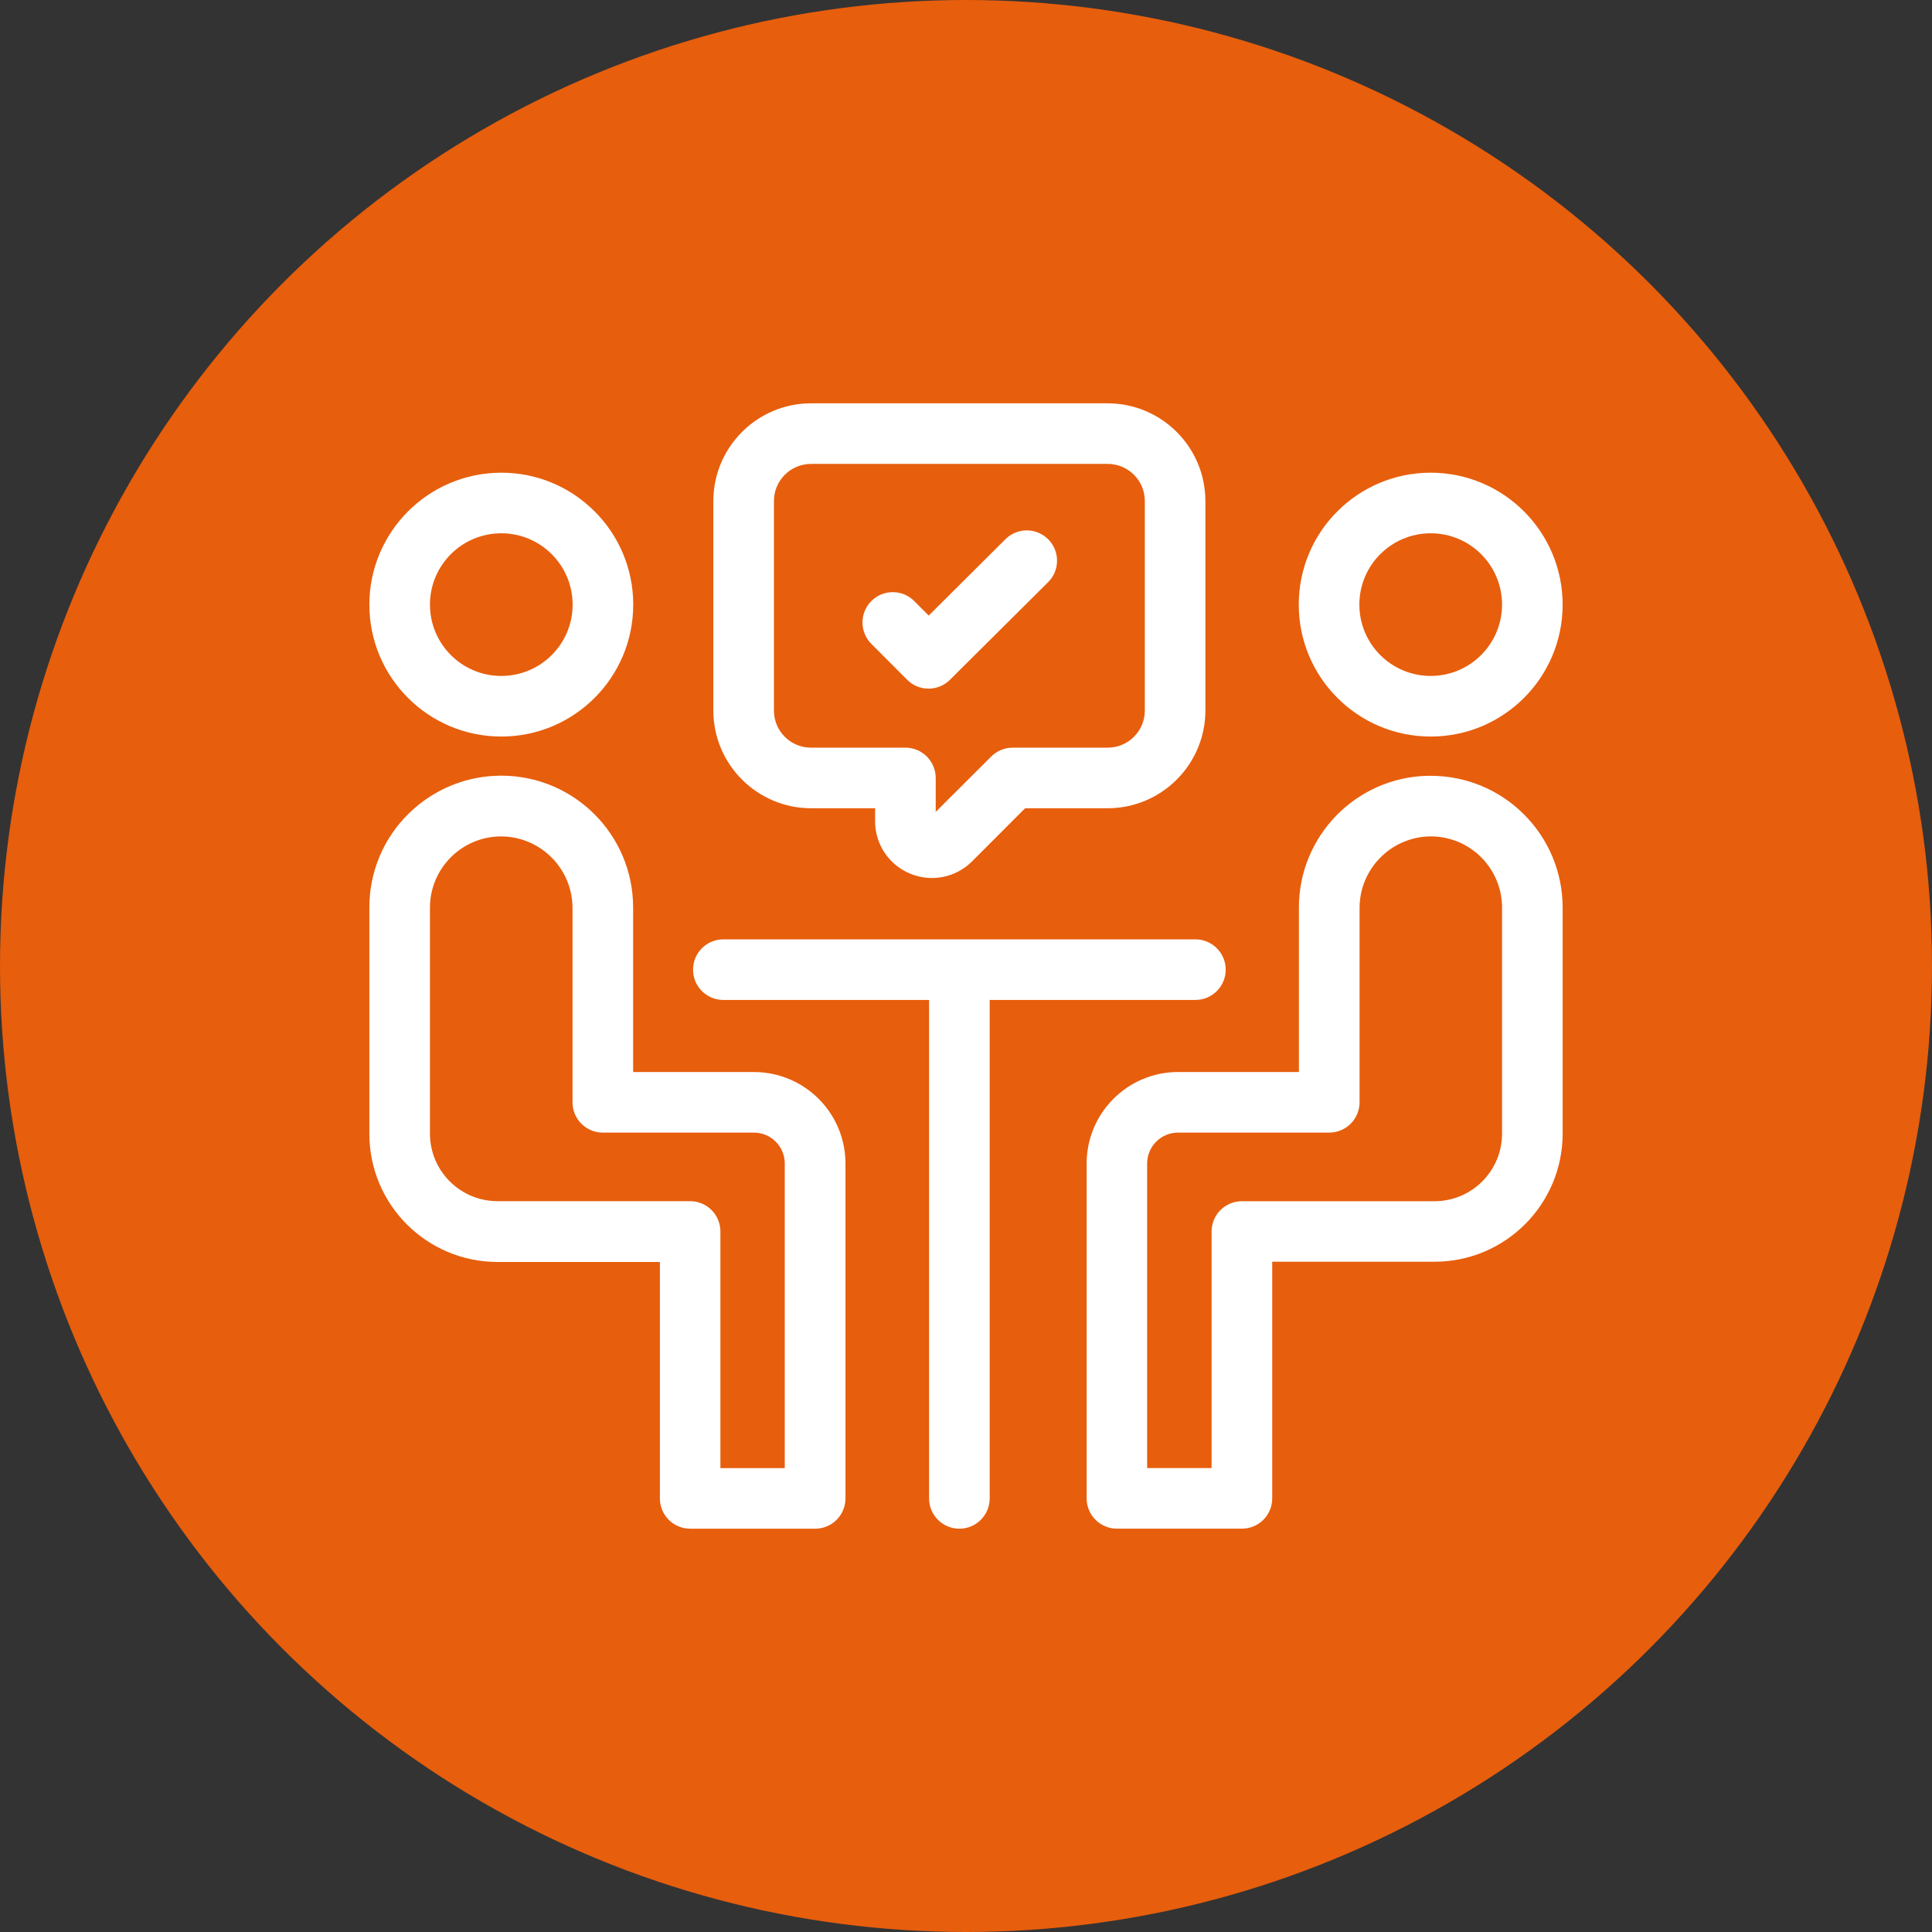
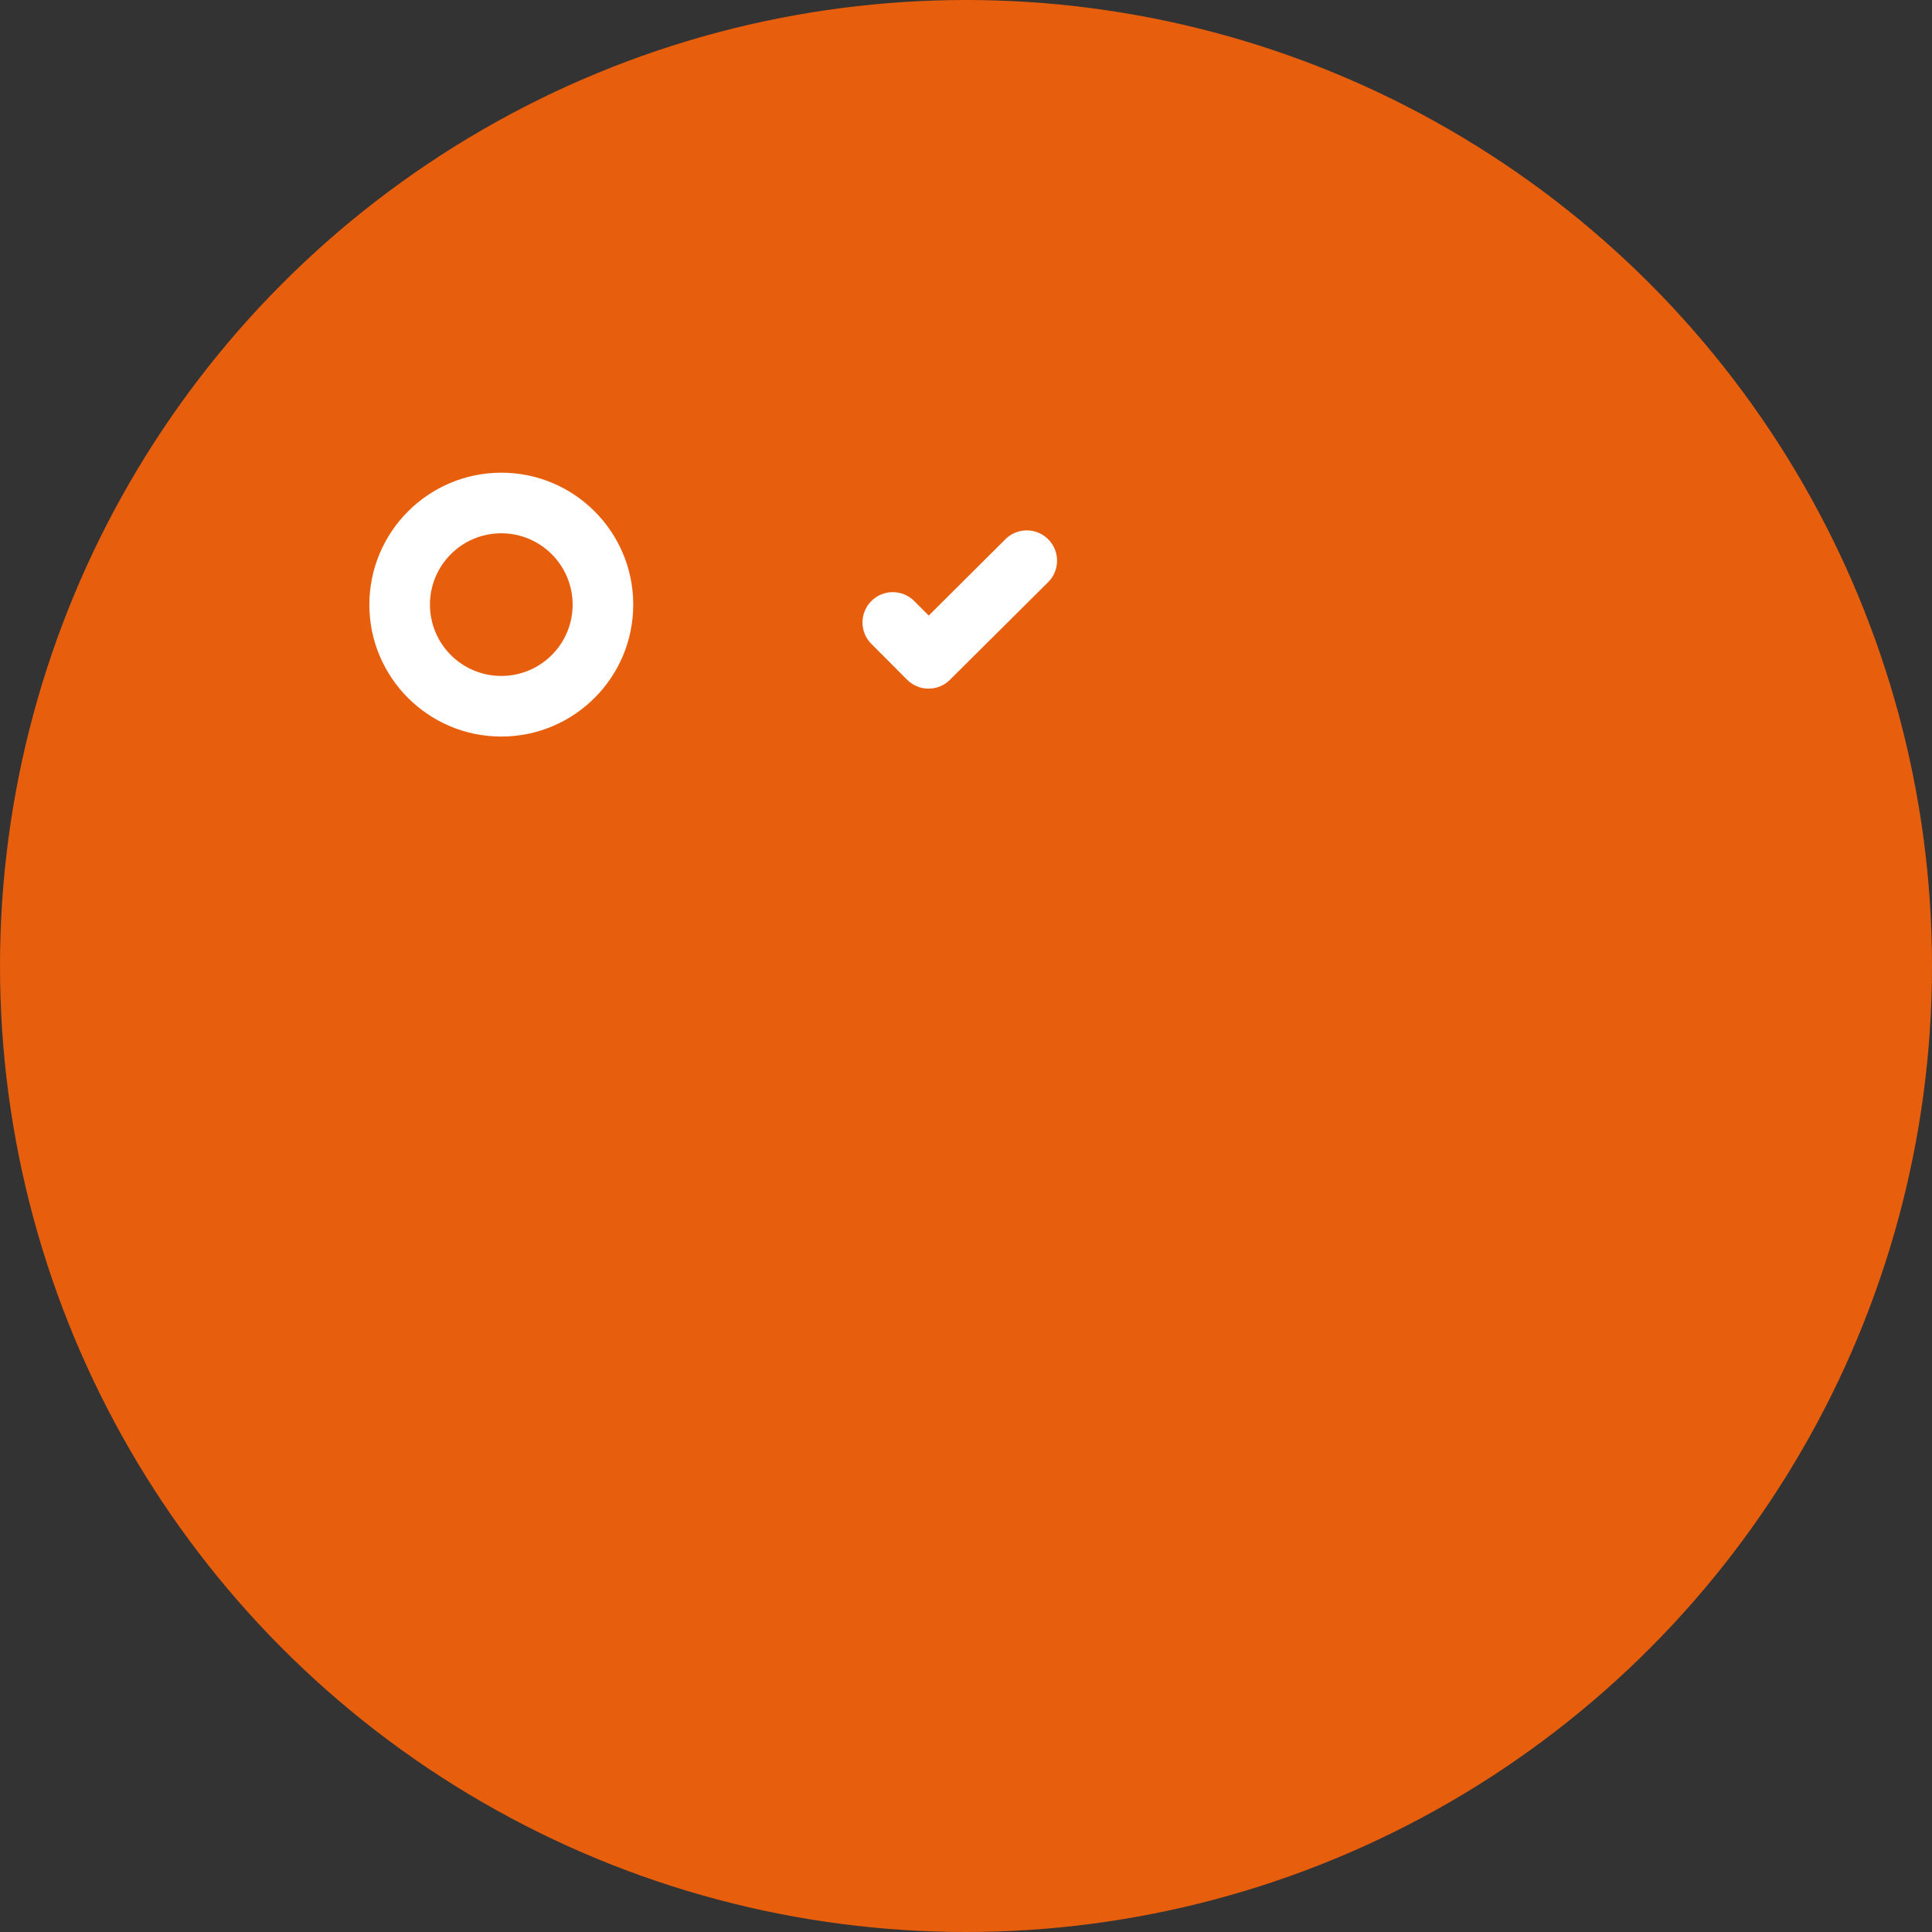
<svg xmlns="http://www.w3.org/2000/svg" width="68" height="68" viewBox="0 0 68 68" fill="none">
  <rect x="0" y="0" width="68" height="68" fill="#333333" stroke="none" />
  <circle cx="34" cy="34" r="34" fill="#E75E0D" />
-   <path d="M50.359 27.306C50.323 27.306 50.288 27.306 50.252 27.307V27.305C47.729 27.362 45.715 29.424 45.717 31.948V37.731H41.465C39.688 37.733 38.248 39.173 38.246 40.95V52.738C38.246 53.327 38.723 53.804 39.312 53.804H43.712C44.301 53.804 44.778 53.327 44.778 52.738V44.409H50.488C52.98 44.409 55 42.389 55 39.897V31.948C55 29.384 52.922 27.306 50.359 27.306ZM52.867 39.9C52.867 41.214 51.802 42.279 50.488 42.279H43.71C43.121 42.279 42.644 42.756 42.644 43.345V51.671H40.376V40.95C40.377 40.349 40.864 39.863 41.465 39.864H46.785C47.374 39.864 47.852 39.386 47.852 38.797V31.948C47.859 30.587 48.944 29.478 50.304 29.439C51.689 29.409 52.836 30.507 52.867 31.892C52.867 31.911 52.867 31.929 52.867 31.948V39.9Z" fill="white" />
-   <path d="M50.356 16.637C47.791 16.637 45.712 18.716 45.712 21.28C45.712 23.845 47.791 25.924 50.356 25.924C52.92 25.924 54.998 23.847 55 21.284C54.999 18.719 52.921 16.639 50.356 16.637ZM52.867 21.284C52.864 22.669 51.741 23.79 50.356 23.791C48.969 23.791 47.845 22.667 47.845 21.28C47.845 19.894 48.969 18.77 50.356 18.77C51.743 18.77 52.867 19.894 52.867 21.28C52.867 21.282 52.867 21.283 52.867 21.284Z" fill="white" />
-   <path d="M26.535 37.732H22.284V31.948C22.287 29.385 20.212 27.304 17.649 27.301C16.432 27.299 15.264 27.775 14.395 28.626C13.498 29.498 12.995 30.698 13 31.948V39.906C13 42.397 15.02 44.417 17.512 44.417H23.226V52.739C23.226 53.327 23.703 53.805 24.293 53.805H28.692C29.281 53.805 29.758 53.327 29.758 52.739V40.951C29.756 39.172 28.314 37.732 26.535 37.732ZM27.621 51.672H25.356V43.343C25.356 42.755 24.879 42.277 24.29 42.277H17.512C16.198 42.277 15.133 41.212 15.133 39.898V31.948C15.133 30.563 16.255 29.44 17.641 29.439C17.66 29.439 17.68 29.44 17.699 29.44C19.059 29.479 20.143 30.588 20.151 31.948V38.798C20.151 39.387 20.628 39.864 21.217 39.864H26.535C27.135 39.865 27.62 40.351 27.621 40.951V51.672Z" fill="white" />
  <path d="M17.644 16.637C15.079 16.64 13.001 18.719 13 21.284C13.002 23.849 15.082 25.926 17.647 25.924C20.212 25.922 22.289 23.842 22.288 21.277C22.286 18.714 20.207 16.637 17.644 16.637ZM17.641 23.791C16.254 23.79 15.131 22.664 15.133 21.277C15.135 19.892 16.258 18.77 17.644 18.77C19.031 18.771 20.155 19.896 20.155 21.284C20.153 22.671 19.027 23.793 17.641 23.791Z" fill="white" />
-   <path d="M42.074 33.062H25.459C24.87 33.062 24.393 33.54 24.393 34.129C24.393 34.718 24.87 35.195 25.459 35.195H32.701V52.739C32.701 53.328 33.178 53.805 33.767 53.805C34.356 53.805 34.834 53.328 34.834 52.739V35.195H42.074C42.663 35.195 43.141 34.718 43.141 34.129C43.141 33.54 42.663 33.062 42.074 33.062Z" fill="white" />
  <path d="M36.918 19.007C36.516 18.576 35.842 18.553 35.411 18.955C35.394 18.971 35.378 18.987 35.362 19.004L32.688 21.666L32.178 21.155C31.762 20.738 31.087 20.738 30.67 21.153C30.253 21.569 30.252 22.244 30.668 22.662L31.93 23.927C32.129 24.126 32.399 24.238 32.681 24.238C32.963 24.238 33.233 24.127 33.433 23.928L36.866 20.514C37.297 20.112 37.32 19.437 36.918 19.007Z" fill="white" />
-   <path d="M38.989 14.195H28.545C26.648 14.199 25.111 15.736 25.107 17.633V25.01C25.111 26.907 26.648 28.444 28.545 28.448H30.801V28.907C30.8 29.715 31.288 30.444 32.036 30.75C32.782 31.06 33.641 30.89 34.212 30.318L36.081 28.448H38.989C40.886 28.444 42.422 26.907 42.426 25.01V17.633C42.422 15.736 40.886 14.2 38.989 14.195ZM40.294 25.01C40.293 25.731 39.709 26.314 38.989 26.315H35.641C35.358 26.316 35.087 26.428 34.887 26.628L32.934 28.576V27.382C32.934 26.793 32.456 26.315 31.867 26.315H28.545C27.824 26.315 27.24 25.731 27.24 25.01V17.633C27.24 16.913 27.824 16.329 28.545 16.328H38.989C39.709 16.329 40.293 16.913 40.294 17.633V25.01Z" fill="white" />
</svg>